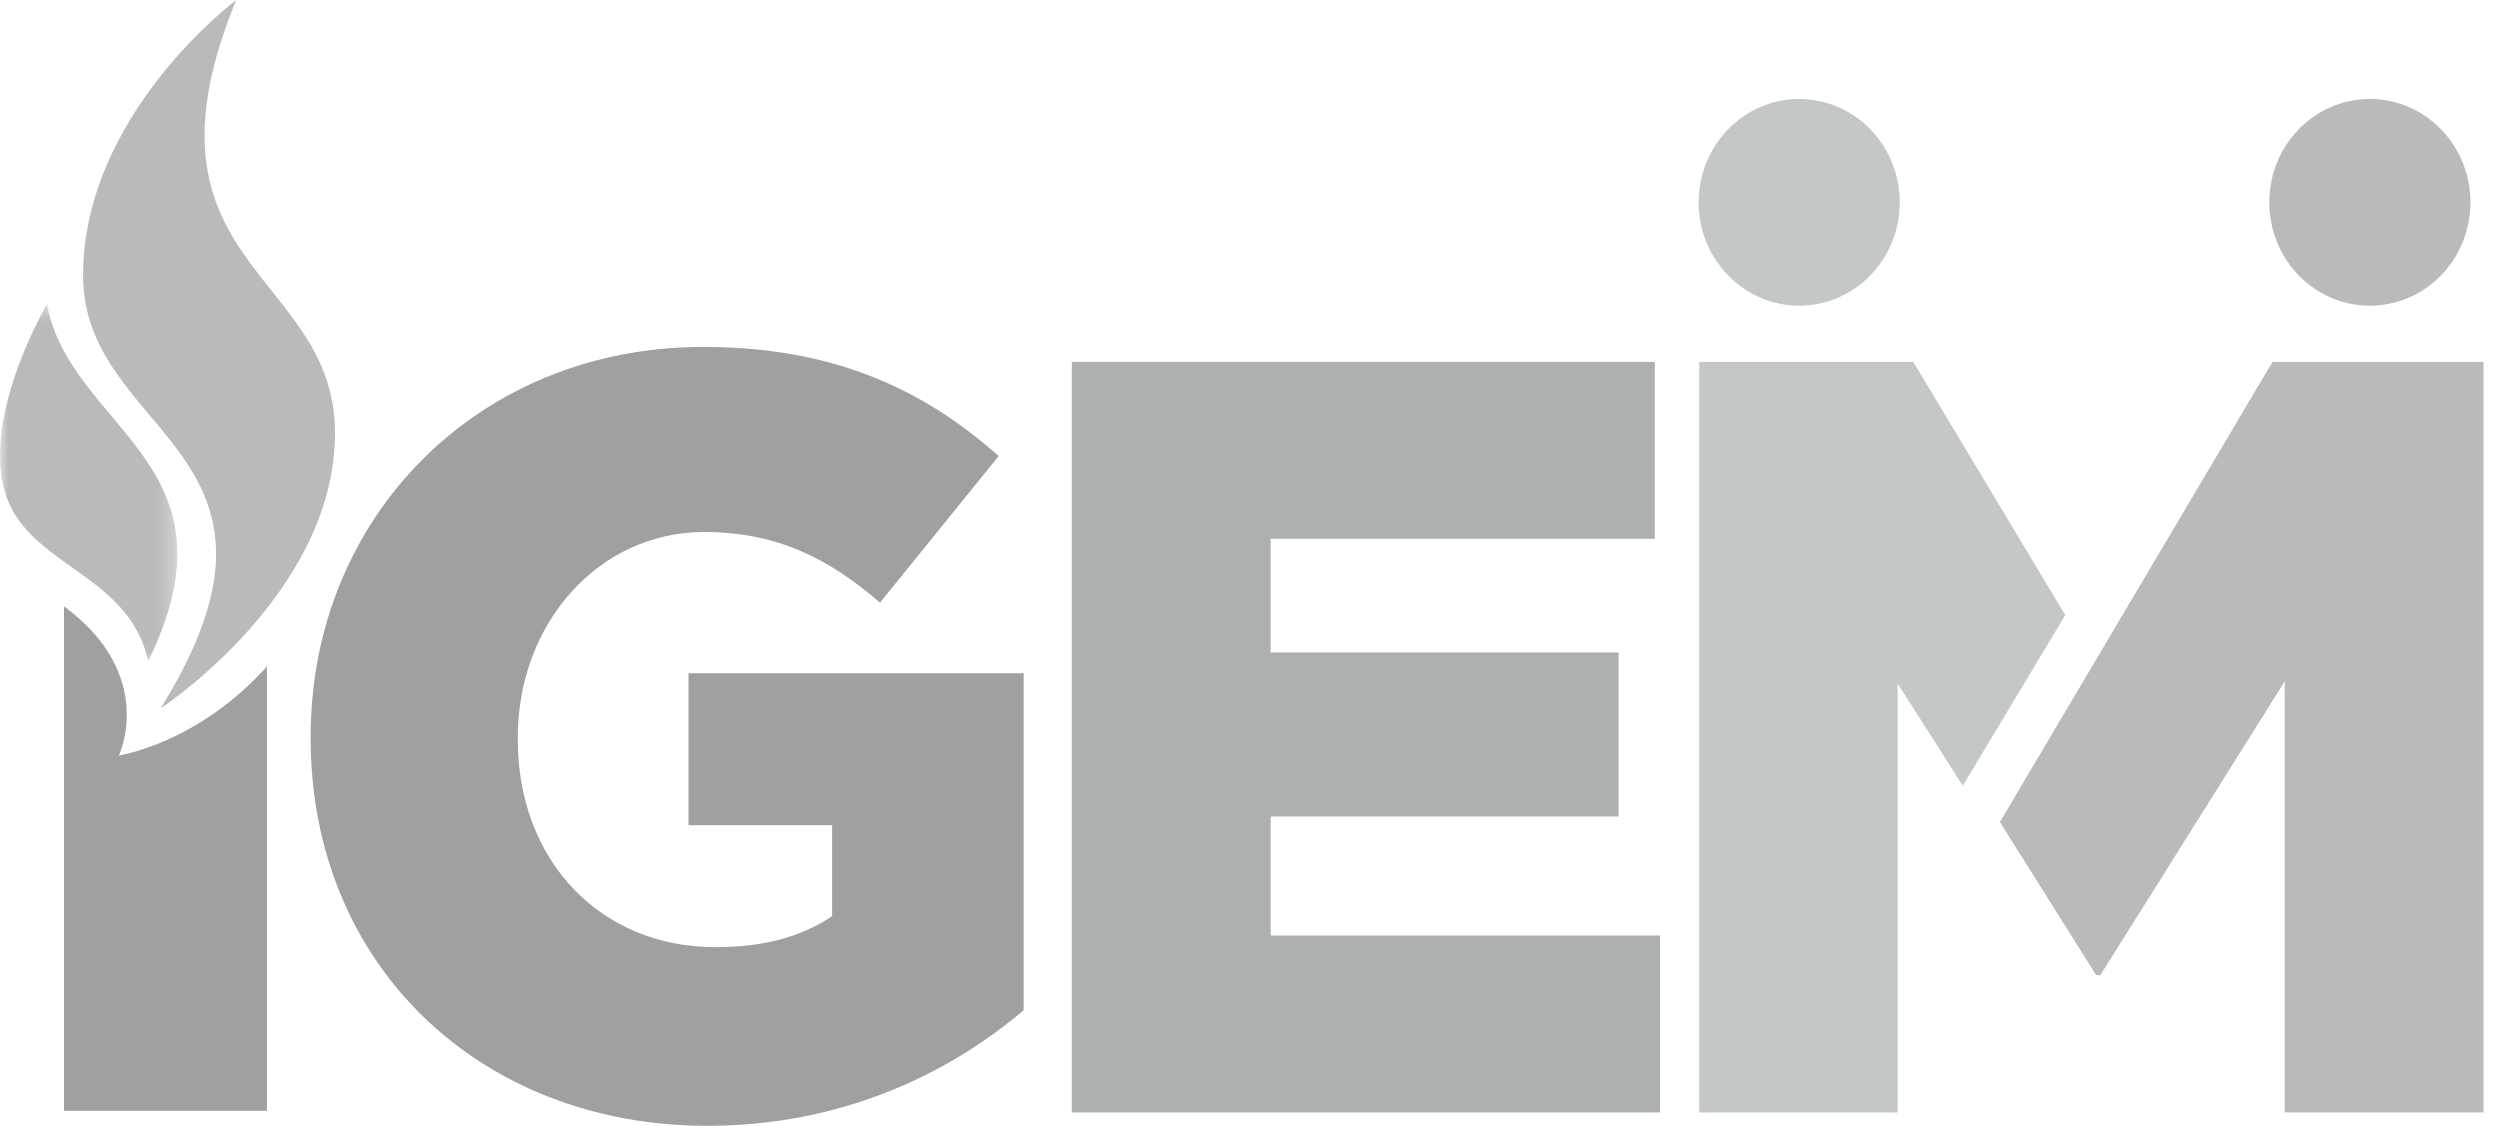
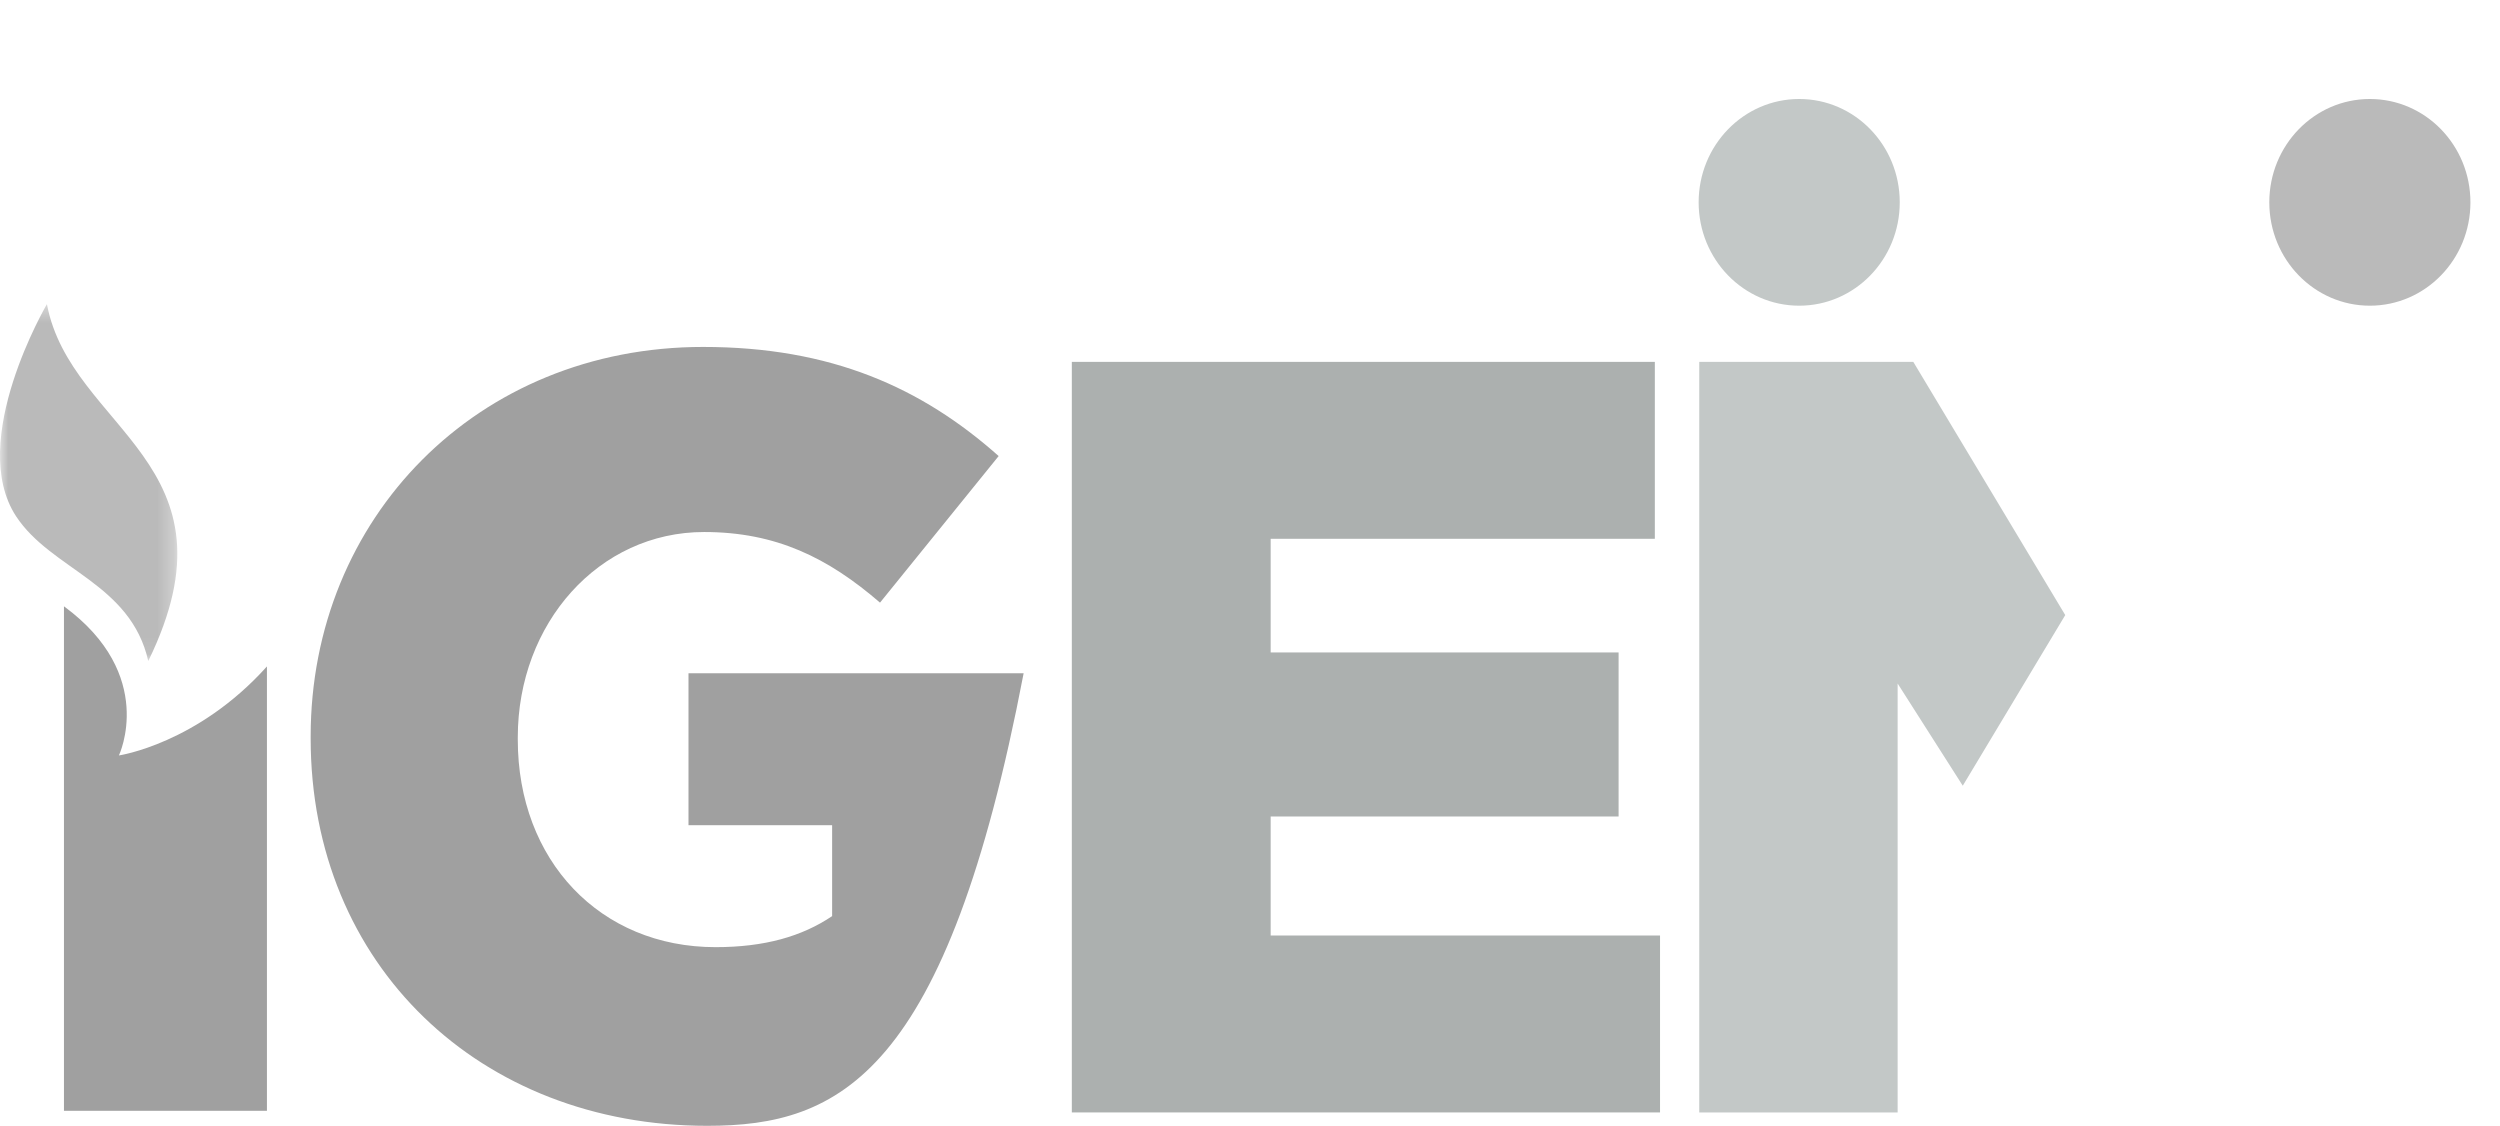
<svg xmlns="http://www.w3.org/2000/svg" width="151" height="68" viewBox="0 0 151 68" fill="none">
  <g clip-path="url(#clip0_4163_6603)">
    <path fill-rule="evenodd" clip-rule="evenodd" d="M64.738 21.857H99.952V32.543H76.748V39.408H97.763V49.316H76.748V56.505H100.266V67.191H64.738V21.857Z" fill="#ACB0AF" />
-     <path fill-rule="evenodd" clip-rule="evenodd" d="M137.257 21.857L120.793 49.649L126.61 58.902H126.859L137.997 41.156V67.191H150.004V21.857H137.257Z" fill="#BABABA" />
    <path fill-rule="evenodd" clip-rule="evenodd" d="M115.563 21.857H102.635V67.191H114.617V41.285L118.551 47.458L124.741 37.151L115.563 21.857Z" fill="#C3C8C7" />
-     <path fill-rule="evenodd" clip-rule="evenodd" d="M9.698 42.787C19.377 27.237 5.018 26.387 5.018 16.641C5.018 6.892 14.269 0 14.269 0C7.676 16.021 20.234 16.4 20.234 26.151C20.234 35.896 9.698 42.787 9.698 42.787Z" fill="#BABABA" />
-     <path fill-rule="evenodd" clip-rule="evenodd" d="M18.764 44.606V44.477C18.764 31.294 28.823 20.955 42.465 20.955C50.198 20.955 55.667 23.41 60.319 27.546L53.153 36.399C50.009 33.685 46.866 32.134 42.528 32.134C36.178 32.134 31.274 37.627 31.274 44.541V44.671C31.274 51.973 36.241 57.208 43.219 57.208C46.174 57.208 48.437 56.562 50.26 55.334V49.841H41.585V40.664H61.828V61.02C57.176 64.962 50.701 67.999 42.716 67.999C29.011 67.999 18.764 58.306 18.764 44.606Z" fill="#A0A0A0" />
+     <path fill-rule="evenodd" clip-rule="evenodd" d="M18.764 44.606V44.477C18.764 31.294 28.823 20.955 42.465 20.955C50.198 20.955 55.667 23.41 60.319 27.546L53.153 36.399C50.009 33.685 46.866 32.134 42.528 32.134C36.178 32.134 31.274 37.627 31.274 44.541V44.671C31.274 51.973 36.241 57.208 43.219 57.208C46.174 57.208 48.437 56.562 50.26 55.334V49.841H41.585V40.664H61.828C57.176 64.962 50.701 67.999 42.716 67.999C29.011 67.999 18.764 58.306 18.764 44.606Z" fill="#A0A0A0" />
    <path fill-rule="evenodd" clip-rule="evenodd" d="M7.182 45.629C7.182 45.629 9.506 40.77 3.863 36.621V67.094H16.123V40.253C11.918 44.936 7.182 45.629 7.182 45.629Z" fill="#A0A0A0" />
    <mask id="mask0_4163_6603" style="mask-type:luminance" maskUnits="userSpaceOnUse" x="0" y="18" width="11" height="22">
      <path d="M0 18.371H10.71V39.926H0V18.371Z" fill="white" />
    </mask>
    <g mask="url(#mask0_4163_6603)">
      <path fill-rule="evenodd" clip-rule="evenodd" d="M8.956 39.926C14.806 27.949 4.27 25.982 2.834 18.371C2.834 18.371 -2.013 26.622 0.971 31.183C3.105 34.431 7.887 35.207 8.956 39.926Z" fill="#BABABA" />
    </g>
    <path fill-rule="evenodd" clip-rule="evenodd" d="M114.745 12.221C114.745 15.669 112.026 18.464 108.672 18.464C105.317 18.464 102.598 15.669 102.598 12.221C102.598 8.773 105.317 5.979 108.672 5.979C112.026 5.979 114.745 8.773 114.745 12.221Z" fill="#C3C8C7" />
    <path fill-rule="evenodd" clip-rule="evenodd" d="M149.214 12.221C149.214 15.669 146.494 18.464 143.14 18.464C139.785 18.464 137.066 15.669 137.066 12.221C137.066 8.773 139.785 5.979 143.14 5.979C146.494 5.979 149.214 8.773 149.214 12.221Z" fill="#BABABA" />
  </g>
  <defs>
    <clipPath id="clip0_4163_6603">
      <rect width="151" height="68" fill="white" />
    </clipPath>
  </defs>
</svg>